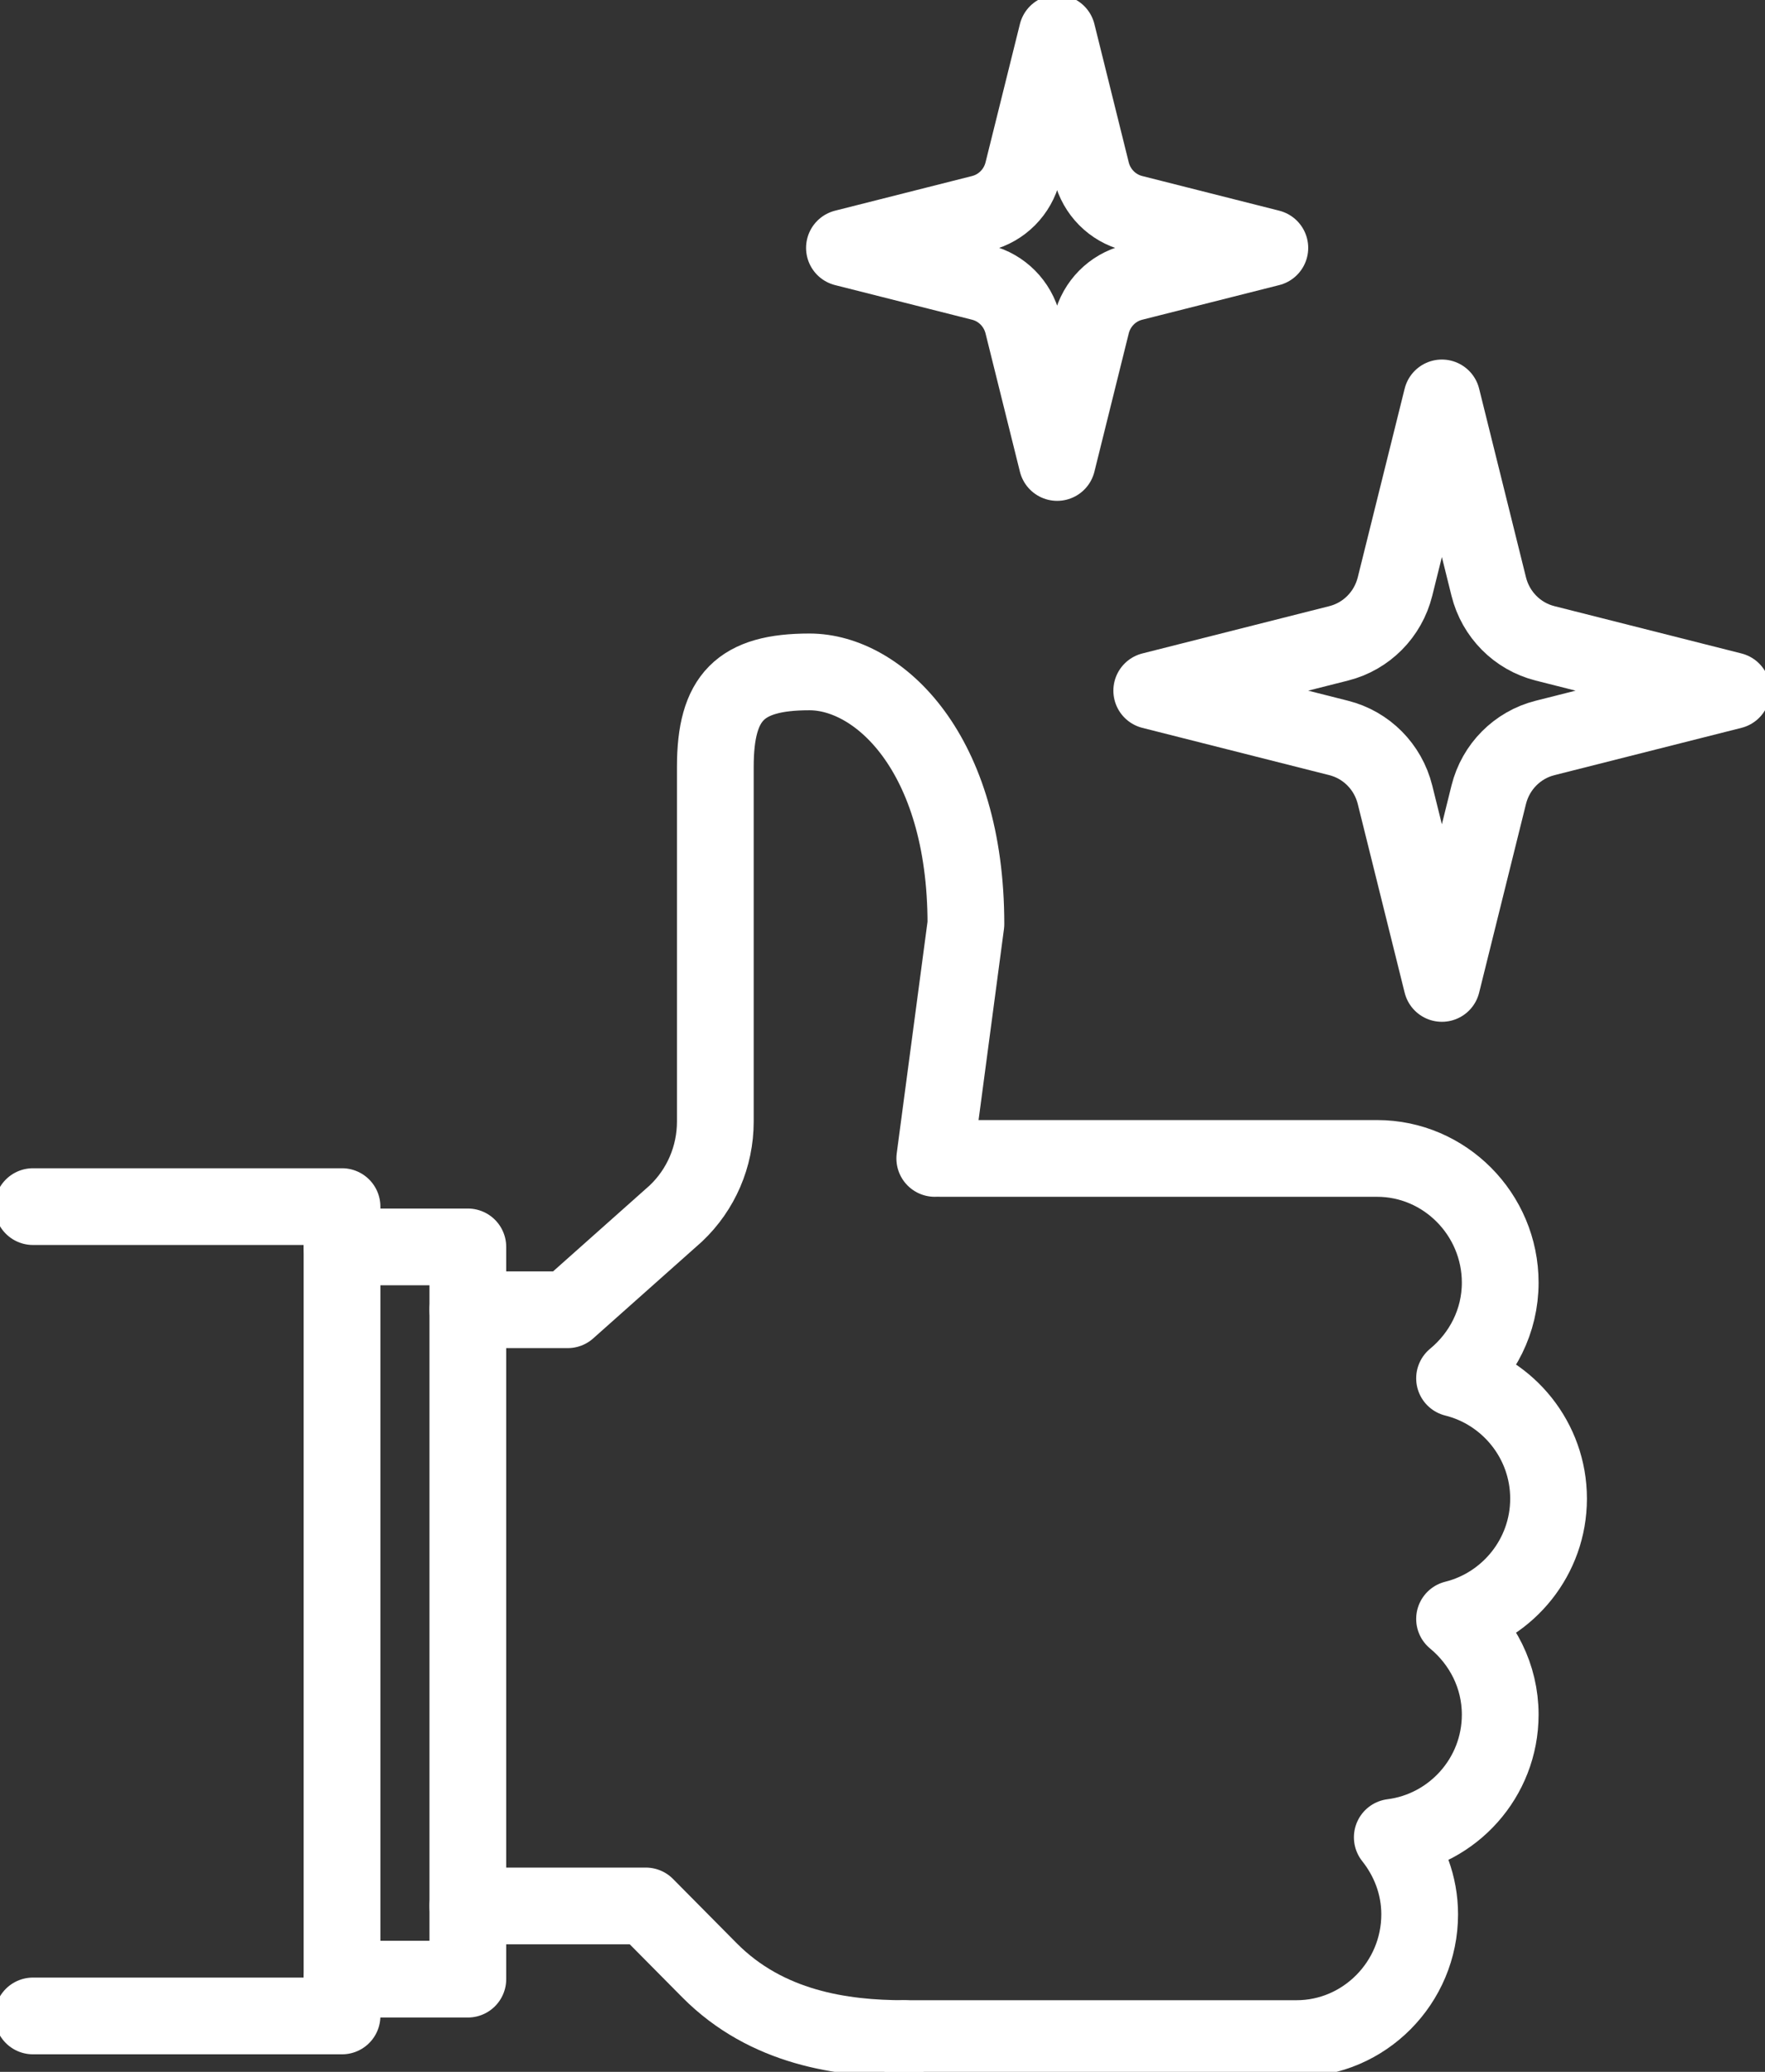
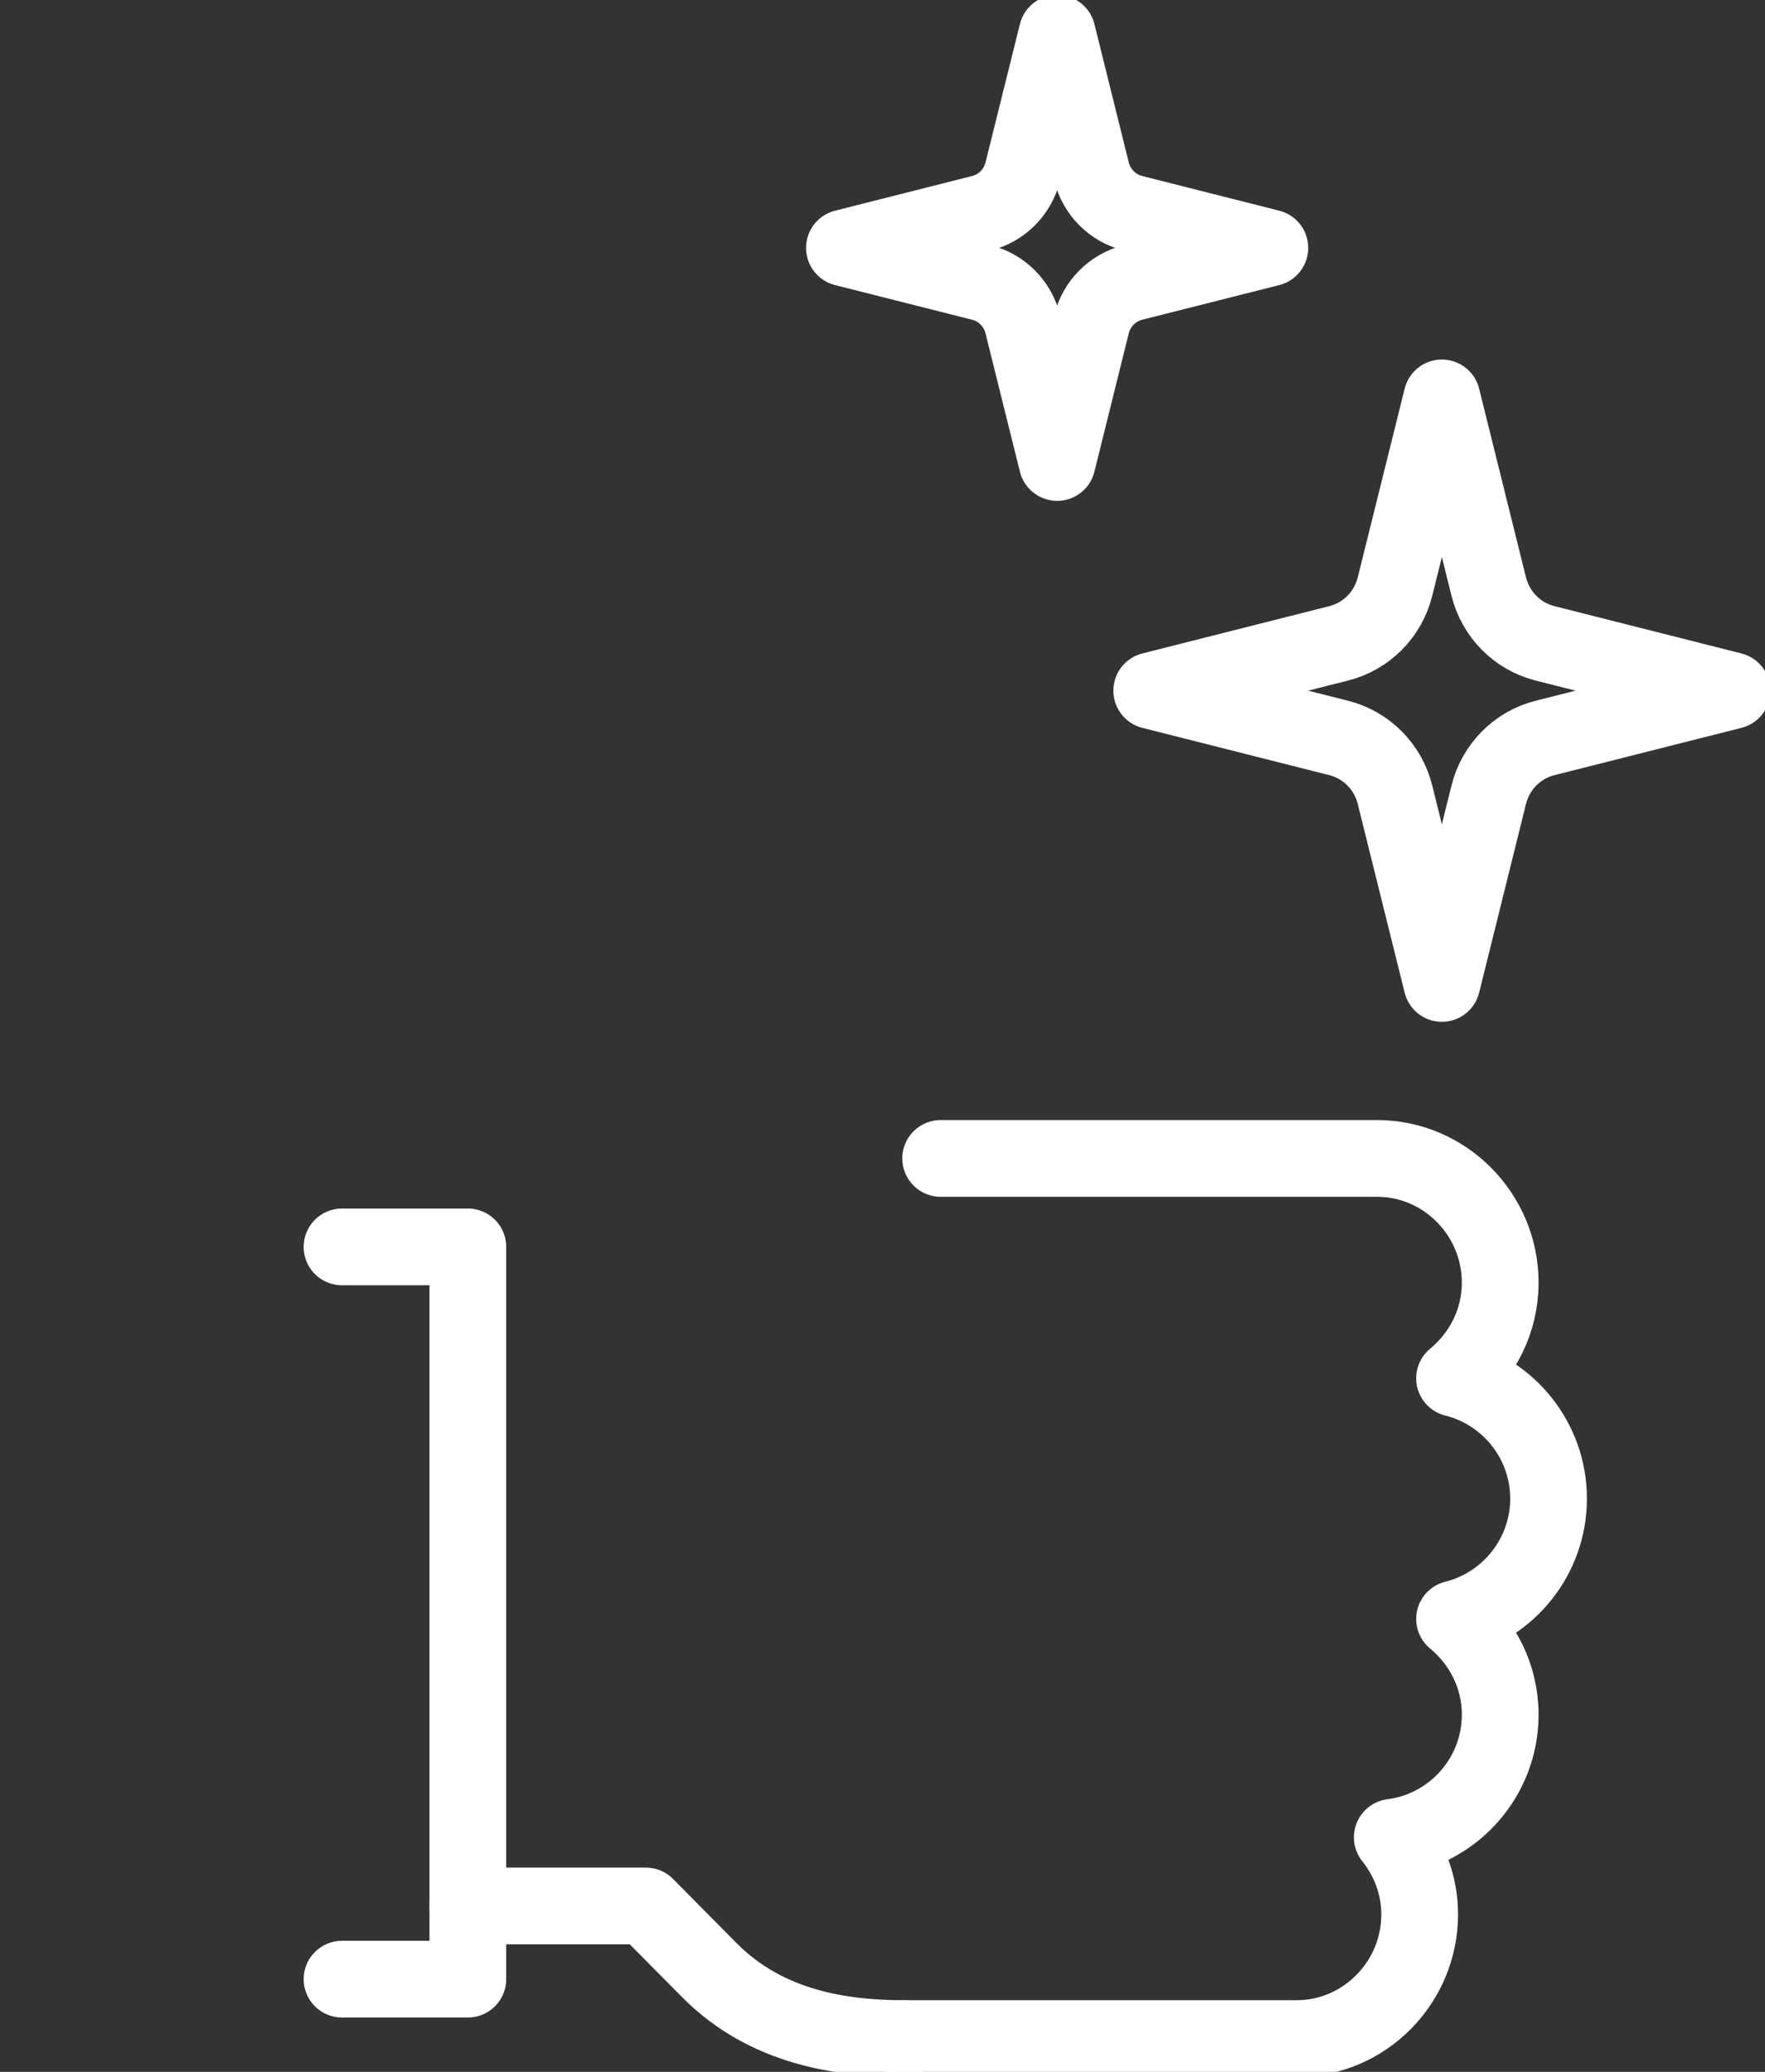
<svg xmlns="http://www.w3.org/2000/svg" width="46" height="54" viewBox="0 0 46 54" fill="none">
  <rect x="0" y="0" width="46" height="54" fill="#333333" stroke="none" />
  <g clip-path="url(#clip0_361_309)">
    <path d="M29.523 5.557L33.095 6.461L29.523 7.364C28.993 7.498 28.58 7.915 28.447 8.45L27.552 12.054L26.656 8.45C26.523 7.915 26.11 7.498 25.581 7.364L22.008 6.461L25.581 5.557C26.11 5.423 26.523 5.006 26.656 4.472L27.552 0.867L28.447 4.472C28.58 5.006 28.993 5.423 29.523 5.557Z" stroke="white" stroke-width="2" stroke-linecap="round" stroke-linejoin="round" />
    <path d="M40.267 16.768L45.141 18.001L40.267 19.234C39.545 19.416 38.981 19.985 38.8 20.714L37.579 25.632L36.357 20.714C36.176 19.985 35.612 19.416 34.89 19.234L30.017 18.001L34.89 16.768C35.612 16.586 36.176 16.017 36.357 15.288L37.579 10.371L38.8 15.288C38.981 16.017 39.545 16.586 40.267 16.768Z" stroke="white" stroke-width="2" stroke-linecap="round" stroke-linejoin="round" />
    <path d="M8.914 51.584H12.193V32.499H8.914" stroke="white" stroke-width="2" stroke-linecap="round" stroke-linejoin="round" />
-     <path d="M0.859 52.543H8.914V31.449H0.859" stroke="white" stroke-width="2" stroke-linecap="round" stroke-linejoin="round" />
-     <path d="M24.362 30.193L25.174 24.084C25.174 19.615 22.9 17.512 21.096 17.512C19.293 17.512 18.643 18.168 18.643 19.988V29.234C18.643 30.143 18.27 31.01 17.612 31.63L14.795 34.137H12.193" stroke="white" stroke-width="2" stroke-linecap="round" stroke-linejoin="round" />
    <path d="M12.193 49.676H16.83L18.492 51.354C19.986 52.861 21.964 53.133 23.561 53.133" stroke="white" stroke-width="2" stroke-linecap="round" stroke-linejoin="round" />
    <path d="M23.561 53.133H33.791C35.556 53.133 37 51.676 37 49.895C37 49.134 36.726 48.441 36.286 47.887C37.864 47.687 39.099 46.334 39.099 44.689C39.099 43.683 38.629 42.791 37.909 42.196C39.309 41.848 40.359 40.576 40.359 39.06C40.359 37.544 39.309 36.272 37.909 35.924C38.629 35.329 39.099 34.437 39.099 33.431C39.099 31.65 37.655 30.193 35.89 30.193H24.516" stroke="white" stroke-width="2" stroke-linecap="round" stroke-linejoin="round" />
  </g>
  <defs>
    <clipPath id="clip0_361_309">
      <rect width="46" height="54" fill="white" />
    </clipPath>
  </defs>
</svg>